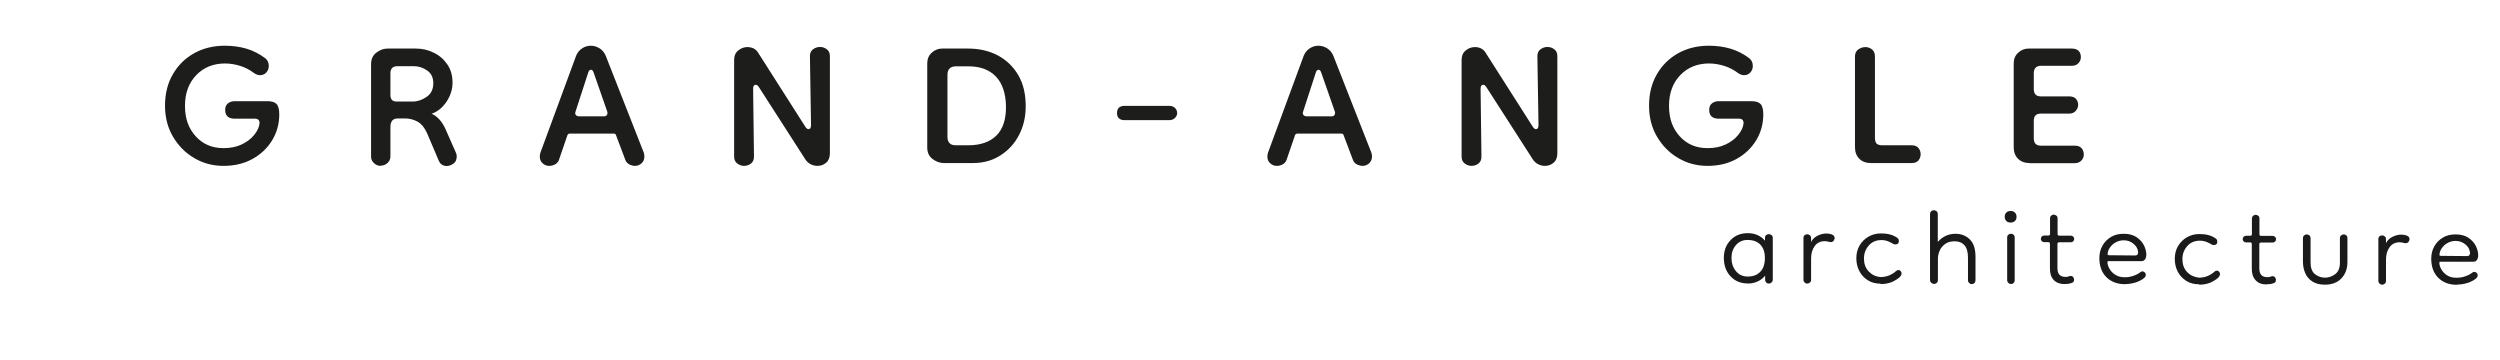
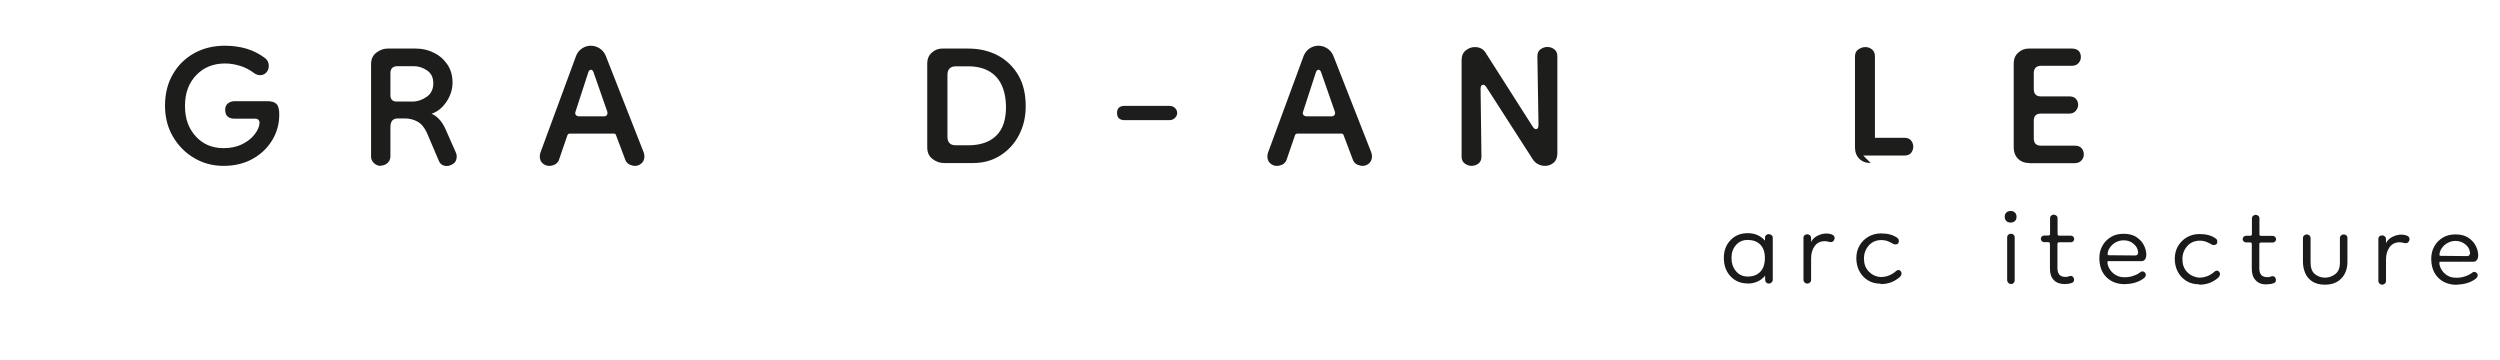
<svg xmlns="http://www.w3.org/2000/svg" id="Calque_2" viewBox="0 0 202.86 29.24">
  <defs>
    <style>.cls-1{fill:#1a1a1a;}.cls-1,.cls-2{stroke-width:0px;}.cls-2{fill:#1d1d1b;}</style>
  </defs>
  <g id="Calque_1-2">
    <path class="cls-2" d="m18.15,13.46c-.88,0-1.68-.21-2.4-.64-.72-.42-1.29-1.01-1.72-1.74-.43-.74-.64-1.57-.64-2.5,0-.97.21-1.83.64-2.56.42-.73,1-1.3,1.74-1.71.73-.4,1.56-.6,2.47-.6.63,0,1.22.08,1.76.24.54.16,1.05.42,1.53.78.19.16.28.36.28.63,0,.2-.07.38-.2.52-.13.15-.31.22-.52.22-.14,0-.29-.05-.46-.16-.37-.28-.76-.48-1.16-.6s-.8-.19-1.21-.19c-.94,0-1.72.31-2.33.94-.61.63-.92,1.46-.92,2.5s.29,1.83.87,2.47c.58.64,1.33.96,2.26.96.56,0,1.05-.1,1.47-.3.42-.2.77-.46,1.02-.78.26-.32.4-.63.43-.94,0-.25-.12-.37-.37-.37h-1.65c-.51,0-.77-.24-.77-.72,0-.22.07-.39.21-.51.14-.12.33-.19.56-.19h2.65c.34,0,.59.07.74.22.15.15.23.43.23.85,0,.76-.19,1.46-.57,2.09-.38.63-.91,1.14-1.59,1.52-.68.38-1.47.57-2.37.57Z" />
    <path class="cls-2" d="m30.89,13.46c-.2,0-.38-.07-.54-.22-.16-.15-.24-.32-.24-.52v-7.5c0-.42.14-.73.43-.95s.59-.33.92-.33h2.27c.53,0,1.02.11,1.47.34.46.22.82.54,1.1.95.28.41.42.9.42,1.47,0,.54-.16,1.06-.48,1.54s-.72.82-1.22.99c.22.09.42.24.62.45s.37.48.52.82l.83,1.88c.05.09.07.19.07.3,0,.28-.09.48-.27.6-.18.12-.36.19-.54.19-.31,0-.53-.15-.65-.44l-.95-2.23c-.2-.45-.46-.76-.77-.93s-.65-.26-1.02-.26h-.58c-.4,0-.6.23-.6.7v2.39c0,.2-.08.38-.23.52-.16.15-.34.22-.56.22Zm1.3-5.22h1.3c.39,0,.76-.13,1.13-.38.36-.25.54-.62.54-1.1s-.17-.81-.5-1.04c-.33-.23-.69-.35-1.08-.35h-1.32c-.39,0-.58.19-.58.58v1.76c0,.36.17.53.51.53Z" />
    <path class="cls-2" d="m44.56,13.46c-.2,0-.38-.07-.53-.21-.16-.14-.23-.33-.23-.56,0-.08.02-.18.05-.3l2.9-7.87c.11-.26.27-.46.49-.6.22-.14.45-.21.7-.21s.48.07.71.21c.22.14.39.34.5.6l3.09,7.87c.03.12.05.22.05.3,0,.23-.08.42-.23.56-.16.14-.33.21-.53.21-.14,0-.28-.04-.43-.1-.15-.07-.26-.18-.34-.34l-.77-2.04c-.02-.09-.08-.14-.19-.14h-3.55c-.11,0-.18.05-.21.14l-.7,2.04c-.08.16-.19.27-.34.34-.15.07-.29.1-.43.1Zm2.37-4.02h2.09c.09,0,.17-.03.22-.1.05-.07.07-.16.04-.27l-1.11-3.18c-.05-.15-.12-.23-.21-.23-.11,0-.19.08-.23.23l-1.04,3.2c-.03.09-.02.17.04.24.05.07.13.1.22.1Z" />
-     <path class="cls-2" d="m60.39,13.46c-.2,0-.39-.06-.56-.19-.17-.12-.26-.31-.26-.56v-7.82c0-.36.11-.62.34-.8.22-.18.47-.27.73-.27.4,0,.7.16.88.46l3.83,6.01c.08.12.16.19.25.19.14,0,.21-.11.21-.33l-.09-5.59c0-.25.08-.43.25-.56.17-.12.36-.19.56-.19s.39.06.56.19c.17.12.25.31.25.56v7.87c0,.34-.1.6-.3.77s-.43.26-.7.26c-.19,0-.37-.04-.55-.13s-.33-.22-.45-.41l-3.76-5.85c-.08-.12-.16-.19-.26-.19-.14,0-.21.11-.21.33l.07,5.5c0,.25-.08.43-.24.56-.16.12-.35.19-.57.19Z" />
    <path class="cls-2" d="m76.59,13.23c-.33,0-.63-.11-.92-.33-.29-.22-.43-.53-.43-.93v-6.82c0-.36.12-.65.36-.87.24-.22.52-.34.85-.34h2.09c.93,0,1.74.19,2.45.57.7.38,1.25.92,1.65,1.61s.59,1.53.59,2.51c0,.85-.18,1.62-.54,2.32-.36.7-.87,1.25-1.51,1.66-.64.41-1.38.62-2.22.62h-2.37Zm.95-1.44h1.02c1,0,1.77-.27,2.3-.8.53-.53.78-1.32.77-2.36-.02-1.05-.29-1.86-.81-2.41-.53-.56-1.28-.84-2.27-.84h-.97c-.46,0-.7.23-.7.7v5.01c0,.46.22.7.67.7Z" />
    <path class="cls-2" d="m94.87,8.59c.19,0,.34.05.46.16.12.11.19.25.19.42,0,.16-.06.29-.19.41-.12.12-.28.17-.46.17h-3.6c-.42,0-.63-.19-.63-.58s.21-.58.63-.58h3.6Z" />
    <path class="cls-2" d="m103.6,13.46c-.2,0-.38-.07-.53-.21-.16-.14-.23-.33-.23-.56,0-.08.02-.18.05-.3l2.9-7.87c.11-.26.27-.46.49-.6.22-.14.45-.21.7-.21s.48.07.71.21c.22.14.39.34.5.6l3.09,7.87c.03.12.05.22.05.3,0,.23-.08.42-.23.56-.16.14-.33.21-.53.21-.14,0-.28-.04-.43-.1-.15-.07-.26-.18-.34-.34l-.77-2.04c-.02-.09-.08-.14-.19-.14h-3.55c-.11,0-.18.05-.21.14l-.7,2.04c-.08.16-.19.27-.34.34-.15.07-.29.1-.43.1Zm2.37-4.02h2.09c.09,0,.17-.03.22-.1.05-.07.07-.16.04-.27l-1.11-3.18c-.05-.15-.12-.23-.21-.23-.11,0-.19.08-.23.23l-1.04,3.2c-.03.09-.02.17.04.24.05.07.13.1.22.1Z" />
    <path class="cls-2" d="m119.42,13.46c-.2,0-.39-.06-.56-.19-.17-.12-.26-.31-.26-.56v-7.82c0-.36.11-.62.34-.8.22-.18.47-.27.73-.27.4,0,.7.16.88.46l3.83,6.01c.08.12.16.19.25.19.14,0,.21-.11.21-.33l-.09-5.59c0-.25.08-.43.25-.56.17-.12.36-.19.56-.19s.39.06.56.19c.17.12.25.31.25.56v7.87c0,.34-.1.6-.3.77s-.43.26-.7.26c-.19,0-.37-.04-.55-.13s-.33-.22-.45-.41l-3.76-5.85c-.08-.12-.16-.19-.26-.19-.14,0-.21.11-.21.33l.07,5.5c0,.25-.08.43-.24.56-.16.12-.35.19-.57.19Z" />
-     <path class="cls-2" d="m138.57,13.46c-.88,0-1.68-.21-2.4-.64-.72-.42-1.29-1.01-1.72-1.74-.43-.74-.64-1.57-.64-2.5,0-.97.21-1.83.64-2.56.42-.73,1-1.3,1.74-1.71.73-.4,1.56-.6,2.47-.6.63,0,1.22.08,1.76.24.54.16,1.05.42,1.53.78.19.16.28.36.28.63,0,.2-.07.38-.2.52-.13.15-.31.22-.52.22-.14,0-.29-.05-.46-.16-.37-.28-.76-.48-1.16-.6s-.8-.19-1.21-.19c-.94,0-1.72.31-2.33.94-.61.63-.92,1.46-.92,2.5s.29,1.83.87,2.47c.58.64,1.33.96,2.26.96.56,0,1.05-.1,1.47-.3.42-.2.77-.46,1.02-.78.26-.32.4-.63.43-.94,0-.25-.12-.37-.37-.37h-1.65c-.51,0-.77-.24-.77-.72,0-.22.07-.39.21-.51.14-.12.33-.19.56-.19h2.65c.34,0,.59.07.74.22.15.15.23.43.23.85,0,.76-.19,1.46-.57,2.09-.38.63-.91,1.14-1.59,1.52-.68.38-1.47.57-2.37.57Z" />
-     <path class="cls-2" d="m151.8,13.23c-.39,0-.7-.12-.93-.35s-.35-.54-.35-.93v-7.36c0-.26.09-.46.27-.58.18-.12.37-.19.57-.19s.38.06.54.19c.16.12.24.32.24.58v6.59c0,.23.05.39.14.48.09.08.25.13.46.13h2.39c.25,0,.43.08.55.23.12.16.17.32.17.49,0,.19-.06.35-.17.5-.12.15-.3.22-.55.22h-3.34Z" />
+     <path class="cls-2" d="m151.8,13.23c-.39,0-.7-.12-.93-.35s-.35-.54-.35-.93v-7.36c0-.26.09-.46.27-.58.18-.12.37-.19.57-.19s.38.06.54.19c.16.12.24.32.24.58v6.59h2.39c.25,0,.43.08.55.23.12.16.17.32.17.49,0,.19-.06.35-.17.5-.12.15-.3.22-.55.22h-3.34Z" />
    <path class="cls-2" d="m164.68,13.23c-.39,0-.7-.12-.93-.35s-.35-.54-.35-.93v-6.8c0-.36.12-.65.36-.87.24-.22.52-.34.85-.34h3.5c.26,0,.45.07.57.2.12.13.17.3.17.5,0,.19-.07.35-.2.49-.13.14-.31.21-.54.21h-2.48c-.4,0-.6.2-.6.6v1.28c0,.4.19.6.56.6h2.3c.26,0,.45.07.57.21.12.14.17.3.17.49,0,.17-.07.33-.2.48-.13.15-.31.22-.54.22h-2.3c-.37,0-.56.19-.56.58v1.42c0,.4.19.6.58.6h2.74c.26,0,.45.07.57.22.12.15.17.31.17.5s-.07.35-.2.49c-.13.14-.31.21-.55.21h-3.67Z" />
    <path class="cls-1" d="m141.81,23c-.56,0-1.02-.19-1.39-.58-.36-.39-.54-.88-.54-1.49,0-.59.18-1.07.55-1.45.36-.38.83-.56,1.39-.56.58,0,1.05.21,1.4.61v-.24c0-.1.03-.17.1-.22s.13-.07.21-.07c.08,0,.15.03.22.08s.1.12.1.22v3.4c0,.09-.04.17-.1.22-.06.06-.13.09-.22.09s-.16-.03-.22-.09c-.05-.06-.08-.13-.08-.22v-.33c-.16.2-.37.36-.61.47-.24.11-.51.17-.8.17Zm0-.56c.43,0,.77-.12,1.02-.38.25-.25.38-.63.38-1.13,0-.48-.13-.84-.38-1.09-.25-.25-.59-.37-1.02-.37-.39,0-.71.14-.95.42-.24.28-.36.62-.36,1.03,0,.43.12.79.36,1.08s.55.44.95.44Z" />
    <path class="cls-1" d="m146.96,20.96v1.74c0,.09-.03.17-.09.22s-.13.09-.22.09-.16-.03-.22-.09c-.06-.06-.09-.13-.09-.22v-3.4c0-.1.04-.17.1-.22.06-.05.14-.07.22-.07.07,0,.14.03.2.08.06.05.1.12.1.22v.33c.11-.23.29-.4.54-.52.25-.12.5-.18.72-.17.14,0,.27.02.41.07.09.03.16.08.2.15.04.07.05.15.02.25-.06.18-.19.25-.37.22-.16-.05-.3-.07-.41-.07-.35,0-.63.13-.82.4-.2.27-.29.61-.29,1.01Z" />
    <path class="cls-1" d="m152.61,23.02c-.4,0-.75-.09-1.05-.28-.3-.19-.53-.44-.69-.75-.16-.31-.24-.66-.24-1.04,0-.39.09-.74.27-1.04.18-.3.42-.54.72-.71.3-.17.63-.26,1.01-.26.55,0,1,.12,1.33.37.08.05.12.14.12.25,0,.18-.09.27-.27.27-.02,0-.04,0-.07,0-.03,0-.05-.01-.08-.02-.12-.07-.26-.15-.43-.22-.17-.07-.35-.11-.56-.11-.42,0-.76.14-1.02.43s-.4.64-.4,1.07c0,.42.12.76.37,1.03.25.27.57.43.96.47.24,0,.48-.04.71-.13.23-.1.42-.22.58-.37.05-.04.11-.07.18-.07.07,0,.13.03.18.09.05.06.07.12.07.2s-.04.16-.12.26c-.2.18-.43.32-.68.43-.25.1-.55.16-.89.16Z" />
-     <path class="cls-1" d="m156.92,23.03c-.09,0-.16-.03-.22-.09s-.09-.13-.09-.22v-5.37c.01-.1.04-.17.11-.22.06-.05.14-.07.22-.07.07,0,.14.03.2.08.06.05.1.12.1.22v2.27c.39-.44.87-.66,1.44-.66.46,0,.85.15,1.16.46.31.3.46.77.46,1.41v1.9c0,.09-.03.17-.08.22-.05.06-.13.09-.22.09s-.17-.03-.22-.09c-.06-.06-.09-.13-.09-.22v-1.82c0-.45-.09-.79-.28-1.01-.19-.22-.46-.33-.8-.33-.32,0-.58.07-.78.22-.2.15-.35.33-.44.54-.09.22-.14.43-.14.65v1.74c0,.09-.03.17-.09.22s-.13.09-.22.09Z" />
    <path class="cls-1" d="m163.15,18.06c-.15,0-.26-.04-.35-.13-.09-.09-.13-.2-.13-.33,0-.15.04-.26.13-.35.09-.09.2-.13.35-.13s.26.04.35.13c.09.09.13.2.13.35,0,.14-.04.25-.13.33-.09.09-.2.13-.35.13Zm.03,4.98c-.09,0-.17-.03-.22-.09-.06-.06-.09-.13-.09-.22v-3.47c0-.1.04-.17.1-.22.06-.05.14-.08.22-.07.07,0,.14.02.2.08.06.05.09.12.09.22v3.47c0,.09-.03.17-.09.22-.05.06-.13.09-.22.09Z" />
    <path class="cls-1" d="m167.52,23.05c-.37,0-.66-.11-.87-.33s-.31-.53-.31-.92v-2.01c0-.09-.04-.14-.13-.14h-.34c-.07,0-.14-.03-.19-.08s-.08-.12-.08-.19.03-.14.08-.19c.05-.05.12-.08.19-.08h.34c.09,0,.14-.04.14-.13v-1.27c0-.1.04-.17.1-.22s.13-.08.2-.07c.08,0,.15.03.22.08.06.05.09.12.09.22v1.26c0,.09.04.14.13.14h.95c.07,0,.14.03.19.08.05.05.08.12.08.19s-.03.14-.08.19c-.05.05-.12.08-.19.08h-.95c-.09,0-.14.04-.14.13v1.97c0,.47.21.71.65.71.11,0,.2-.01.26-.04.07-.03.12-.04.17-.04.08,0,.15.03.2.1s.07.13.07.2c0,.15-.07.24-.2.27-.09.04-.19.06-.29.07-.1.01-.2.02-.29.02Z" />
    <path class="cls-1" d="m172.44,23.06c-.63,0-1.14-.19-1.52-.57-.38-.38-.57-.9-.57-1.56,0-.36.08-.69.25-.99.16-.29.39-.53.69-.71.29-.18.64-.26,1.04-.26.42,0,.76.09,1.03.27.27.18.47.4.6.65.13.26.2.52.2.77,0,.15-.03.28-.1.38-.07.1-.17.15-.29.15h-2.61c-.05,0-.09,0-.12,0-.02,0-.03.04-.03.1,0,.15.05.32.15.5.1.18.24.34.43.47.19.13.4.21.65.23.26.02.52,0,.78-.08s.48-.18.68-.34c.05-.04.1-.05.15-.05.06,0,.12.03.18.08.06.05.09.12.09.2s-.04.16-.12.25c-.22.17-.46.3-.74.38-.27.08-.54.12-.8.12Zm.86-2.34c.07,0,.13-.03.16-.09.04-.06.05-.13.03-.22-.03-.24-.15-.45-.37-.63-.22-.19-.48-.28-.8-.28-.24,0-.45.06-.65.17-.2.11-.35.25-.47.43-.12.17-.18.35-.18.54,0,.05.04.07.12.07l2.15.02Z" />
    <path class="cls-1" d="m178.45,23.07c-.4,0-.75-.09-1.05-.28-.3-.19-.53-.44-.69-.75-.16-.31-.24-.66-.24-1.04,0-.39.09-.74.27-1.04.18-.3.42-.54.72-.71.3-.17.63-.26,1.01-.26.55,0,1,.12,1.33.37.08.05.12.14.12.25,0,.18-.09.27-.27.27-.02,0-.04,0-.07,0-.03,0-.05-.01-.08-.02-.12-.07-.26-.15-.43-.22-.17-.07-.35-.11-.56-.11-.42,0-.76.14-1.02.43s-.4.64-.4,1.07c0,.42.12.76.37,1.03.25.27.57.42.96.47.24,0,.48-.04.71-.13.23-.1.42-.22.58-.37.05-.05.11-.07.18-.07.07,0,.13.03.18.09.05.06.07.12.07.2s-.04.16-.12.26c-.2.18-.43.32-.68.43-.25.1-.55.16-.89.16Z" />
    <path class="cls-1" d="m183.9,23.08c-.37,0-.66-.11-.87-.34s-.31-.53-.31-.92v-2.01c0-.09-.04-.14-.13-.14h-.34c-.07,0-.14-.03-.19-.08-.05-.05-.08-.12-.08-.19s.03-.14.08-.19.12-.08.19-.08h.34c.09,0,.14-.04.14-.13v-1.27c0-.1.04-.17.1-.22s.13-.08.2-.08c.08,0,.15.03.22.08.06.05.09.12.09.22v1.27c0,.09.04.14.13.14h.95c.07,0,.14.03.19.08.05.05.08.12.08.19s-.03.14-.08.19c-.05.05-.12.08-.19.08h-.95c-.09,0-.14.04-.14.13v1.97c0,.47.21.71.65.71.11,0,.2-.01.26-.04.07-.03.12-.04.17-.04.08,0,.15.03.2.1s.07.13.07.2c0,.15-.07.24-.2.27-.09.04-.19.06-.29.07-.1.01-.2.02-.29.02Z" />
    <path class="cls-1" d="m189.87,19.33c0-.1.03-.18.1-.23.06-.05.14-.08.22-.08.07,0,.14.03.2.08.06.05.09.13.09.23v1.92c0,.56-.17,1.01-.5,1.35s-.77.5-1.33.5c-.42,0-.76-.09-1.02-.26s-.46-.4-.58-.69c-.12-.29-.18-.59-.18-.92v-1.9c0-.1.04-.18.1-.23.06-.05.14-.08.22-.08.07,0,.14.03.2.08.06.05.1.13.1.23v1.96c0,.44.11.76.35.95.24.19.51.29.82.29.29,0,.56-.09.82-.28.26-.19.39-.5.39-.92v-1.99Z" />
    <path class="cls-1" d="m193.61,21.05v1.74c0,.09-.03.17-.09.22s-.13.09-.22.09-.16-.03-.22-.09c-.06-.06-.09-.13-.09-.22v-3.4c0-.1.04-.17.1-.22.06-.05.14-.07.22-.07.07,0,.14.03.2.08.06.05.1.12.1.22v.33c.11-.23.29-.4.54-.52.25-.12.5-.18.72-.17.14,0,.27.02.41.07.09.03.16.08.2.15.04.07.05.15.02.25-.06.18-.19.25-.37.22-.16-.05-.3-.07-.41-.07-.35,0-.63.13-.82.4-.2.27-.29.61-.29,1.01Z" />
    <path class="cls-1" d="m199.37,23.11c-.63,0-1.14-.19-1.52-.57-.38-.38-.57-.9-.57-1.56,0-.36.08-.69.25-.99.16-.29.39-.53.69-.71.29-.18.64-.26,1.04-.26.42,0,.76.09,1.03.27.27.18.47.4.6.65.13.26.2.51.2.77,0,.15-.03.28-.1.38s-.17.15-.29.15h-2.61c-.05,0-.09,0-.12,0-.02,0-.03.04-.03.1,0,.15.05.32.15.5.1.18.24.34.43.47.19.13.4.21.65.22.26.02.52,0,.78-.08s.48-.18.68-.34c.05-.04.1-.05.15-.05.06,0,.12.03.18.08.06.05.09.12.09.2s-.04.16-.12.25c-.22.17-.46.3-.74.38-.27.08-.54.12-.8.12Zm.86-2.34c.07,0,.13-.03.16-.09s.05-.13.03-.22c-.03-.24-.15-.45-.37-.63s-.48-.28-.8-.28c-.24,0-.45.06-.65.17-.2.11-.35.25-.47.43-.12.17-.18.35-.18.54,0,.05.04.07.12.07l2.15.02Z" />
  </g>
</svg>